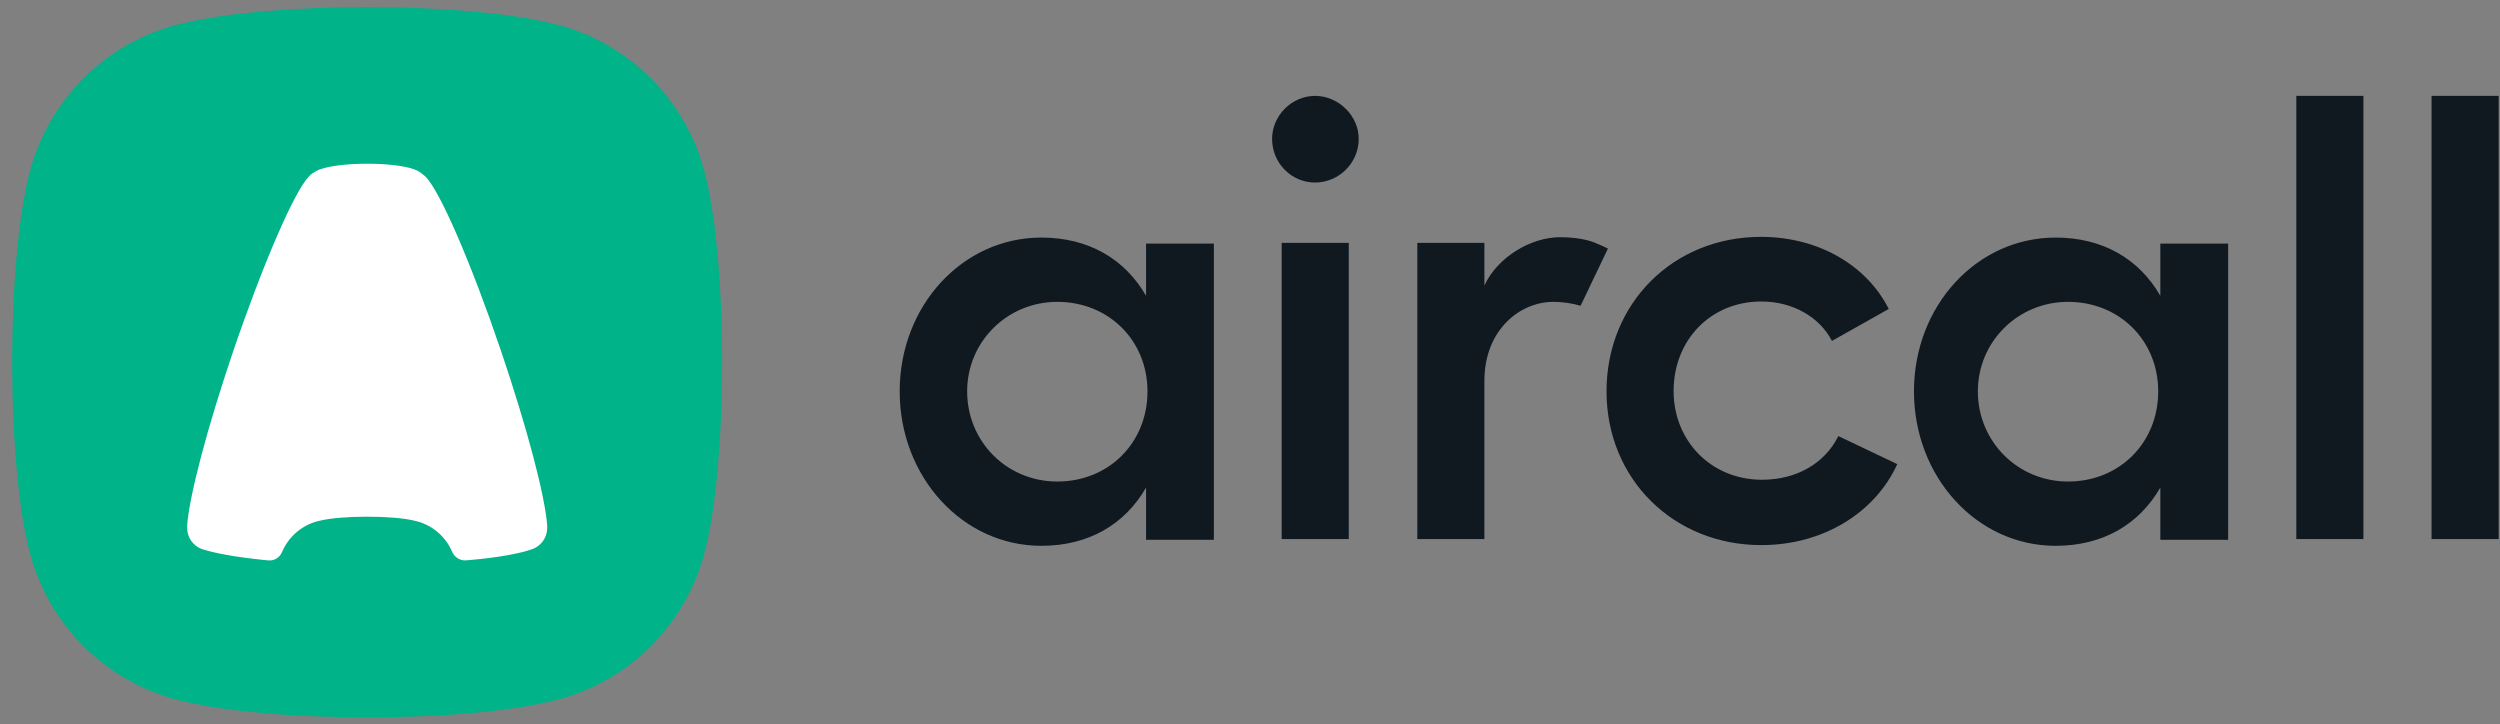
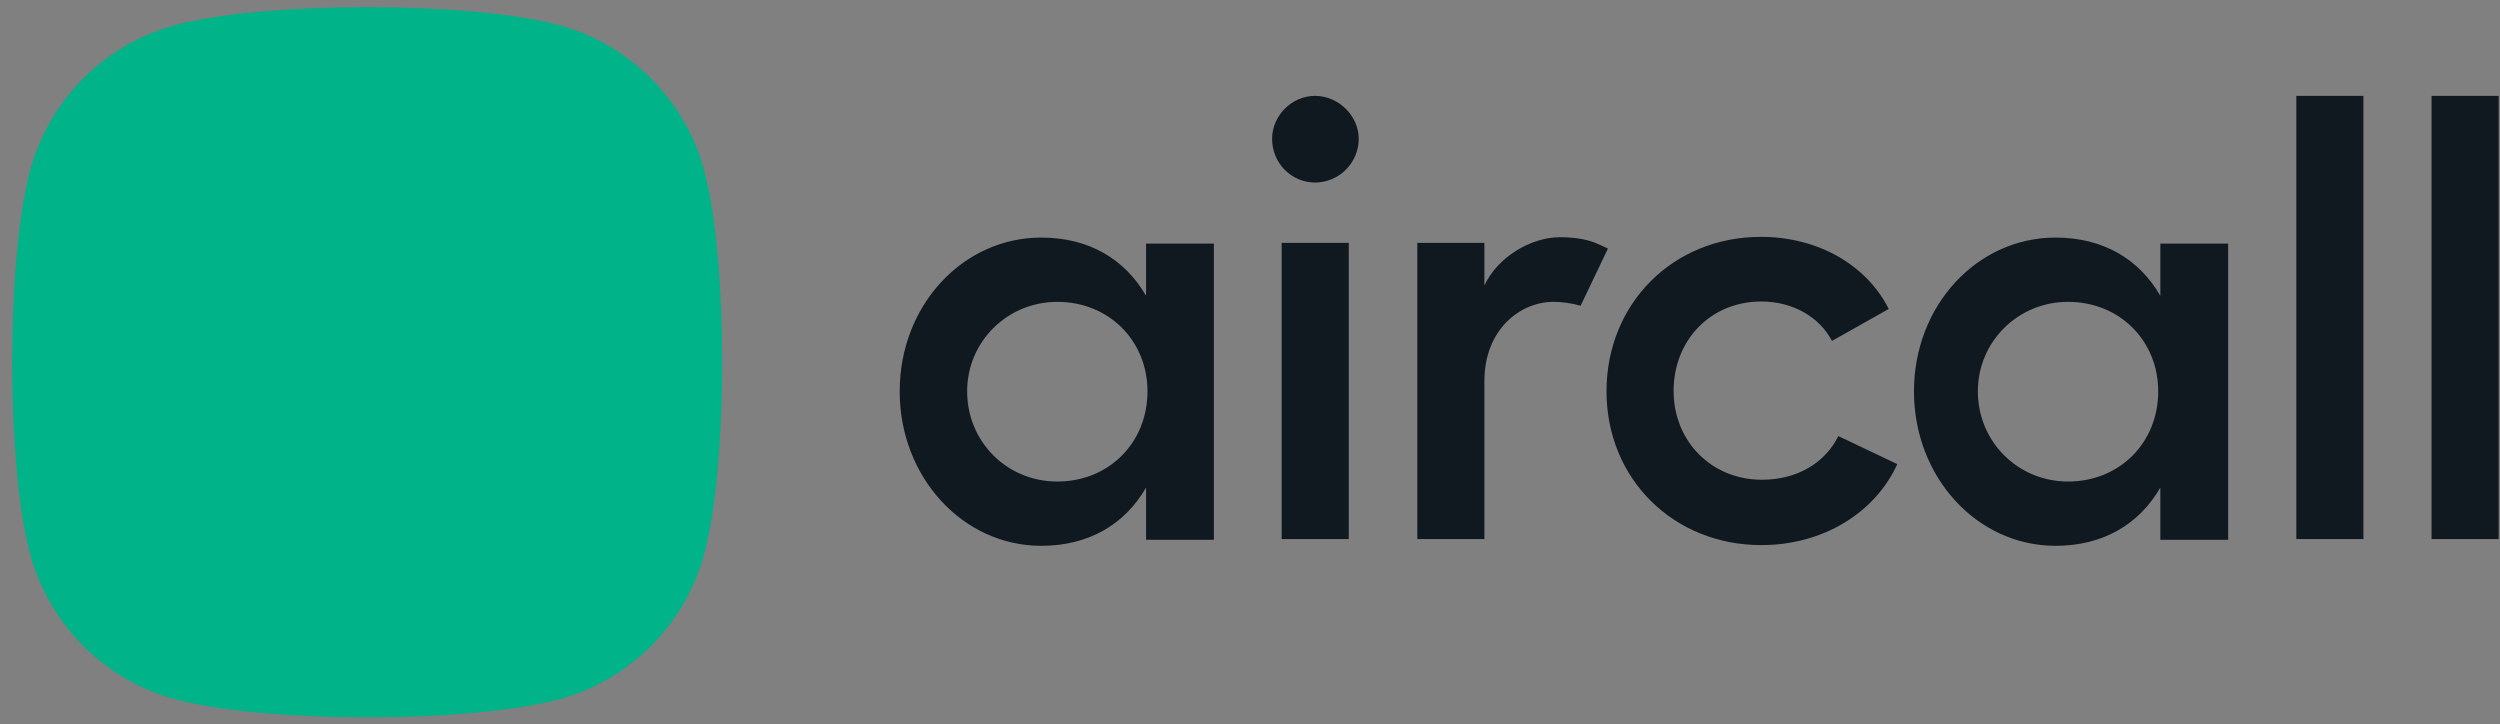
<svg xmlns="http://www.w3.org/2000/svg" width="176" height="51" viewBox="0 0 176 51" fill="none">
  <rect x="0" y="0" width="176" height="51" fill="#808080" stroke="none" />
  <path fill-rule="evenodd" clip-rule="evenodd" d="M38.545 1.575C35.721 0.925 31.097 0.5 25.848 0.5C20.6 0.5 15.976 0.925 13.152 1.575C7.529 2.75 3.105 7.175 1.93 12.8C1.28 15.625 0.855 20.25 0.855 25.5C0.855 30.75 1.28 35.375 1.93 38.2C3.105 43.825 7.529 48.25 13.152 49.425C15.976 50.075 20.6 50.5 25.848 50.5C31.097 50.5 35.721 50.075 38.545 49.425C44.168 48.25 48.592 43.825 49.767 38.2C50.416 35.375 50.841 30.75 50.841 25.5C50.841 20.25 50.416 15.625 49.767 12.8C48.592 7.175 44.168 2.75 38.545 1.575Z" fill="#00B388" />
-   <path d="M31.846 38.875C31.372 37.75 30.372 36.9 29.147 36.65C28.422 36.475 27.198 36.375 25.848 36.375C24.498 36.375 23.274 36.475 22.549 36.65C21.324 36.9 20.325 37.75 19.85 38.875C19.675 39.275 19.275 39.5 18.875 39.45C18.775 39.45 18.675 39.425 18.6 39.425C16.651 39.225 15.101 38.95 14.201 38.65C13.602 38.425 13.177 37.85 13.177 37.175C13.177 37.15 13.177 37.15 13.177 37.125C13.177 37.1 13.177 37.075 13.177 37.05V37.025C13.177 37 13.177 37 13.177 36.975C13.327 34.925 14.576 30.15 16.426 24.7C18.55 18.475 20.75 13.425 21.749 12.425C21.899 12.25 22.099 12.125 22.299 12.025C22.374 11.975 22.474 11.925 22.599 11.9C23.249 11.675 24.474 11.525 25.848 11.525C27.223 11.525 28.447 11.675 29.097 11.9C29.222 11.95 29.322 11.975 29.397 12.025C29.597 12.125 29.772 12.275 29.947 12.425C30.947 13.4 33.146 18.45 35.27 24.7C37.12 30.15 38.37 34.925 38.52 36.975C38.52 37 38.52 37 38.52 37.025V37.05C38.52 37.075 38.52 37.1 38.52 37.125C38.52 37.15 38.52 37.15 38.52 37.175C38.52 37.85 38.095 38.425 37.495 38.65C36.595 38.975 35.071 39.25 33.096 39.425C33.021 39.425 32.896 39.45 32.796 39.45C32.396 39.475 32.021 39.25 31.846 38.875Z" fill="white" />
  <path fill-rule="evenodd" clip-rule="evenodd" d="M80.683 17.15H85.457V38H80.683V34.325C79.183 36.925 76.634 38.425 73.31 38.425C67.762 38.425 63.338 33.575 63.338 27.55C63.338 21.525 67.762 16.725 73.31 16.725C76.634 16.725 79.183 18.225 80.683 20.825V17.15ZM152.088 17.15H156.861V38H152.088V34.325C150.588 36.925 148.039 38.425 144.715 38.425C139.166 38.425 134.743 33.575 134.743 27.55C134.743 21.525 139.166 16.725 144.715 16.725C148.039 16.725 150.588 18.225 152.088 20.825V17.15ZM74.435 33.9C78.059 33.9 80.783 31.175 80.783 27.55C80.783 23.975 78.059 21.25 74.435 21.25C70.911 21.25 68.087 24.05 68.087 27.55C68.087 31.1 70.886 33.9 74.435 33.9ZM145.589 33.9C149.213 33.9 151.938 31.175 151.938 27.55C151.938 23.975 149.213 21.25 145.589 21.25C142.065 21.25 139.241 24.05 139.241 27.55C139.241 31.1 142.065 33.9 145.589 33.9ZM92.58 6.75C94.229 6.75 95.654 8.15 95.654 9.775C95.654 11.475 94.254 12.85 92.58 12.85C90.905 12.85 89.555 11.475 89.555 9.775C89.555 8.15 90.93 6.75 92.58 6.75ZM90.23 17.1H94.954V37.95H90.23V17.1ZM109.825 16.7C110.724 16.7 111.624 16.825 112.249 17.075C112.624 17.225 112.949 17.375 113.199 17.5L111.274 21.525C110.674 21.35 110 21.25 109.35 21.25C107.05 21.25 104.501 23.175 104.501 26.825V37.95H99.778V17.1H104.501V20.1C105.426 18.1 107.775 16.7 109.825 16.7ZM133.568 32.675C131.993 36.125 128.319 38.375 123.996 38.375C117.822 38.375 113.099 33.725 113.099 27.55C113.099 21.375 117.772 16.675 123.971 16.675C128.019 16.675 131.418 18.675 132.968 21.75L128.969 24C128.119 22.35 126.245 21.225 123.996 21.225C120.422 21.225 117.822 23.95 117.822 27.525C117.822 31.05 120.472 33.775 124.046 33.775C126.47 33.775 128.469 32.625 129.419 30.7L133.568 32.675ZM166.384 6.75V37.95H161.66V6.75H166.384ZM175.906 6.75V37.95H171.182V6.75H175.906Z" fill="#101820" />
</svg>